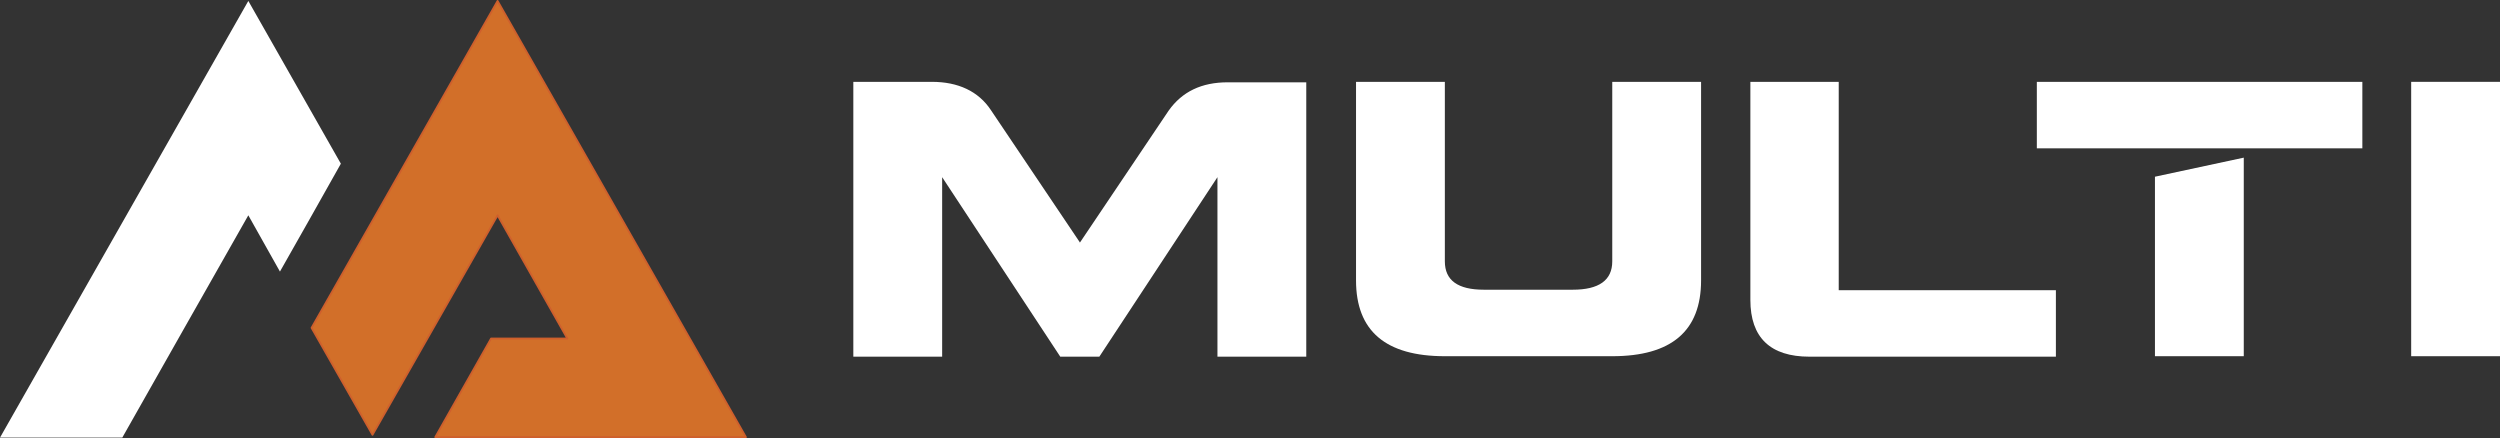
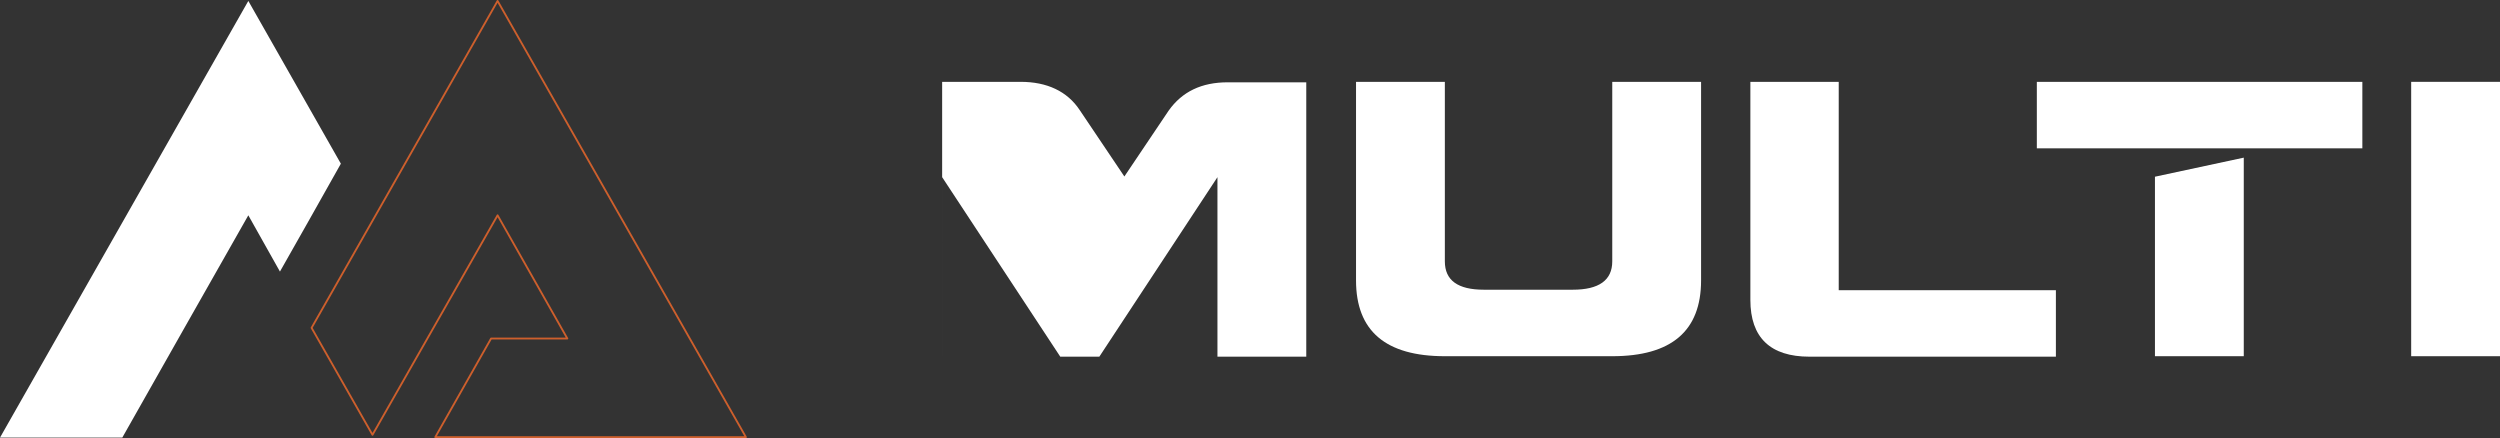
<svg xmlns="http://www.w3.org/2000/svg" id="Camada_2" version="1.1" viewBox="0 0 537.6 94.2">
  <rect x="0" y="0" width="537.6" height="94.2" fill="#333333" stroke="none" />
  <defs>
    <style>.st0, .st1 {
        fill: #fff;
      }

      .st0, .st2 {
        fill-rule: evenodd;
      }

      .st2 {
        fill: #d26f29;
      }

      .st3 {
        fill: none;
        stroke: #ce5f2c;
        stroke-linecap: round;
        stroke-linejoin: round;
        stroke-width: .4px;
      }</style>
  </defs>
  <g id="Camada_1-2">
    <g>
-       <path class="st2" d="M107,.2l53.4,93.8h-66.8l12-21.2h16.4l-15-26.5-26.9,47.2-13.1-23L107,.2Z" />
      <path class="st3" d="M107,.2l53.4,93.8h-66.8l12-21.2h16.4l-15-26.5-26.9,47.2-13.1-23L107,.2" />
      <path class="st0" d="M53.4.2l19.9,35-6.7,11.9-6.4,11.3-6.8-12.1c-9.1,16-18.1,31.9-27.1,47.8H0L53.4.2Z" />
-       <path class="st1" d="M232.2,52.2l19.1-28.4c2.9-4.1,7.1-6.1,12.7-6.1h16.9v59h-19.1v-38.6l-25.4,38.6h-8.4l-25.4-38.6v38.6h-19.1V17.6h16.9c5.6,0,10,2,12.7,6.1l19.1,28.4h0Z" />
+       <path class="st1" d="M232.2,52.2l19.1-28.4c2.9-4.1,7.1-6.1,12.7-6.1h16.9v59h-19.1v-38.6l-25.4,38.6h-8.4l-25.4-38.6v38.6V17.6h16.9c5.6,0,10,2,12.7,6.1l19.1,28.4h0Z" />
      <path class="st1" d="M346.7,17.6h19.1v42.7c0,10.9-6.4,16.3-19.1,16.3h-36c-12.7,0-19.1-5.4-19.1-16.3V17.6h19.1v38.6c0,4.1,2.8,6.1,8.4,6.1h19.1c5.6,0,8.5-2,8.5-6.1V17.6h0Z" />
      <path class="st1" d="M395.4,17.6v44.8h46.7v14.3h-53c-8.4,0-12.7-4.1-12.7-12.2V17.6h19.1-.1Z" />
      <path class="st1" d="M482.5,33.9l-19.1,4.1v38.6h19.1s0-42.7,0-42.7ZM508,17.6h-70v14.3h70v-14.3Z" />
      <rect class="st1" x="518.5" y="17.6" width="19.1" height="59" />
    </g>
  </g>
</svg>